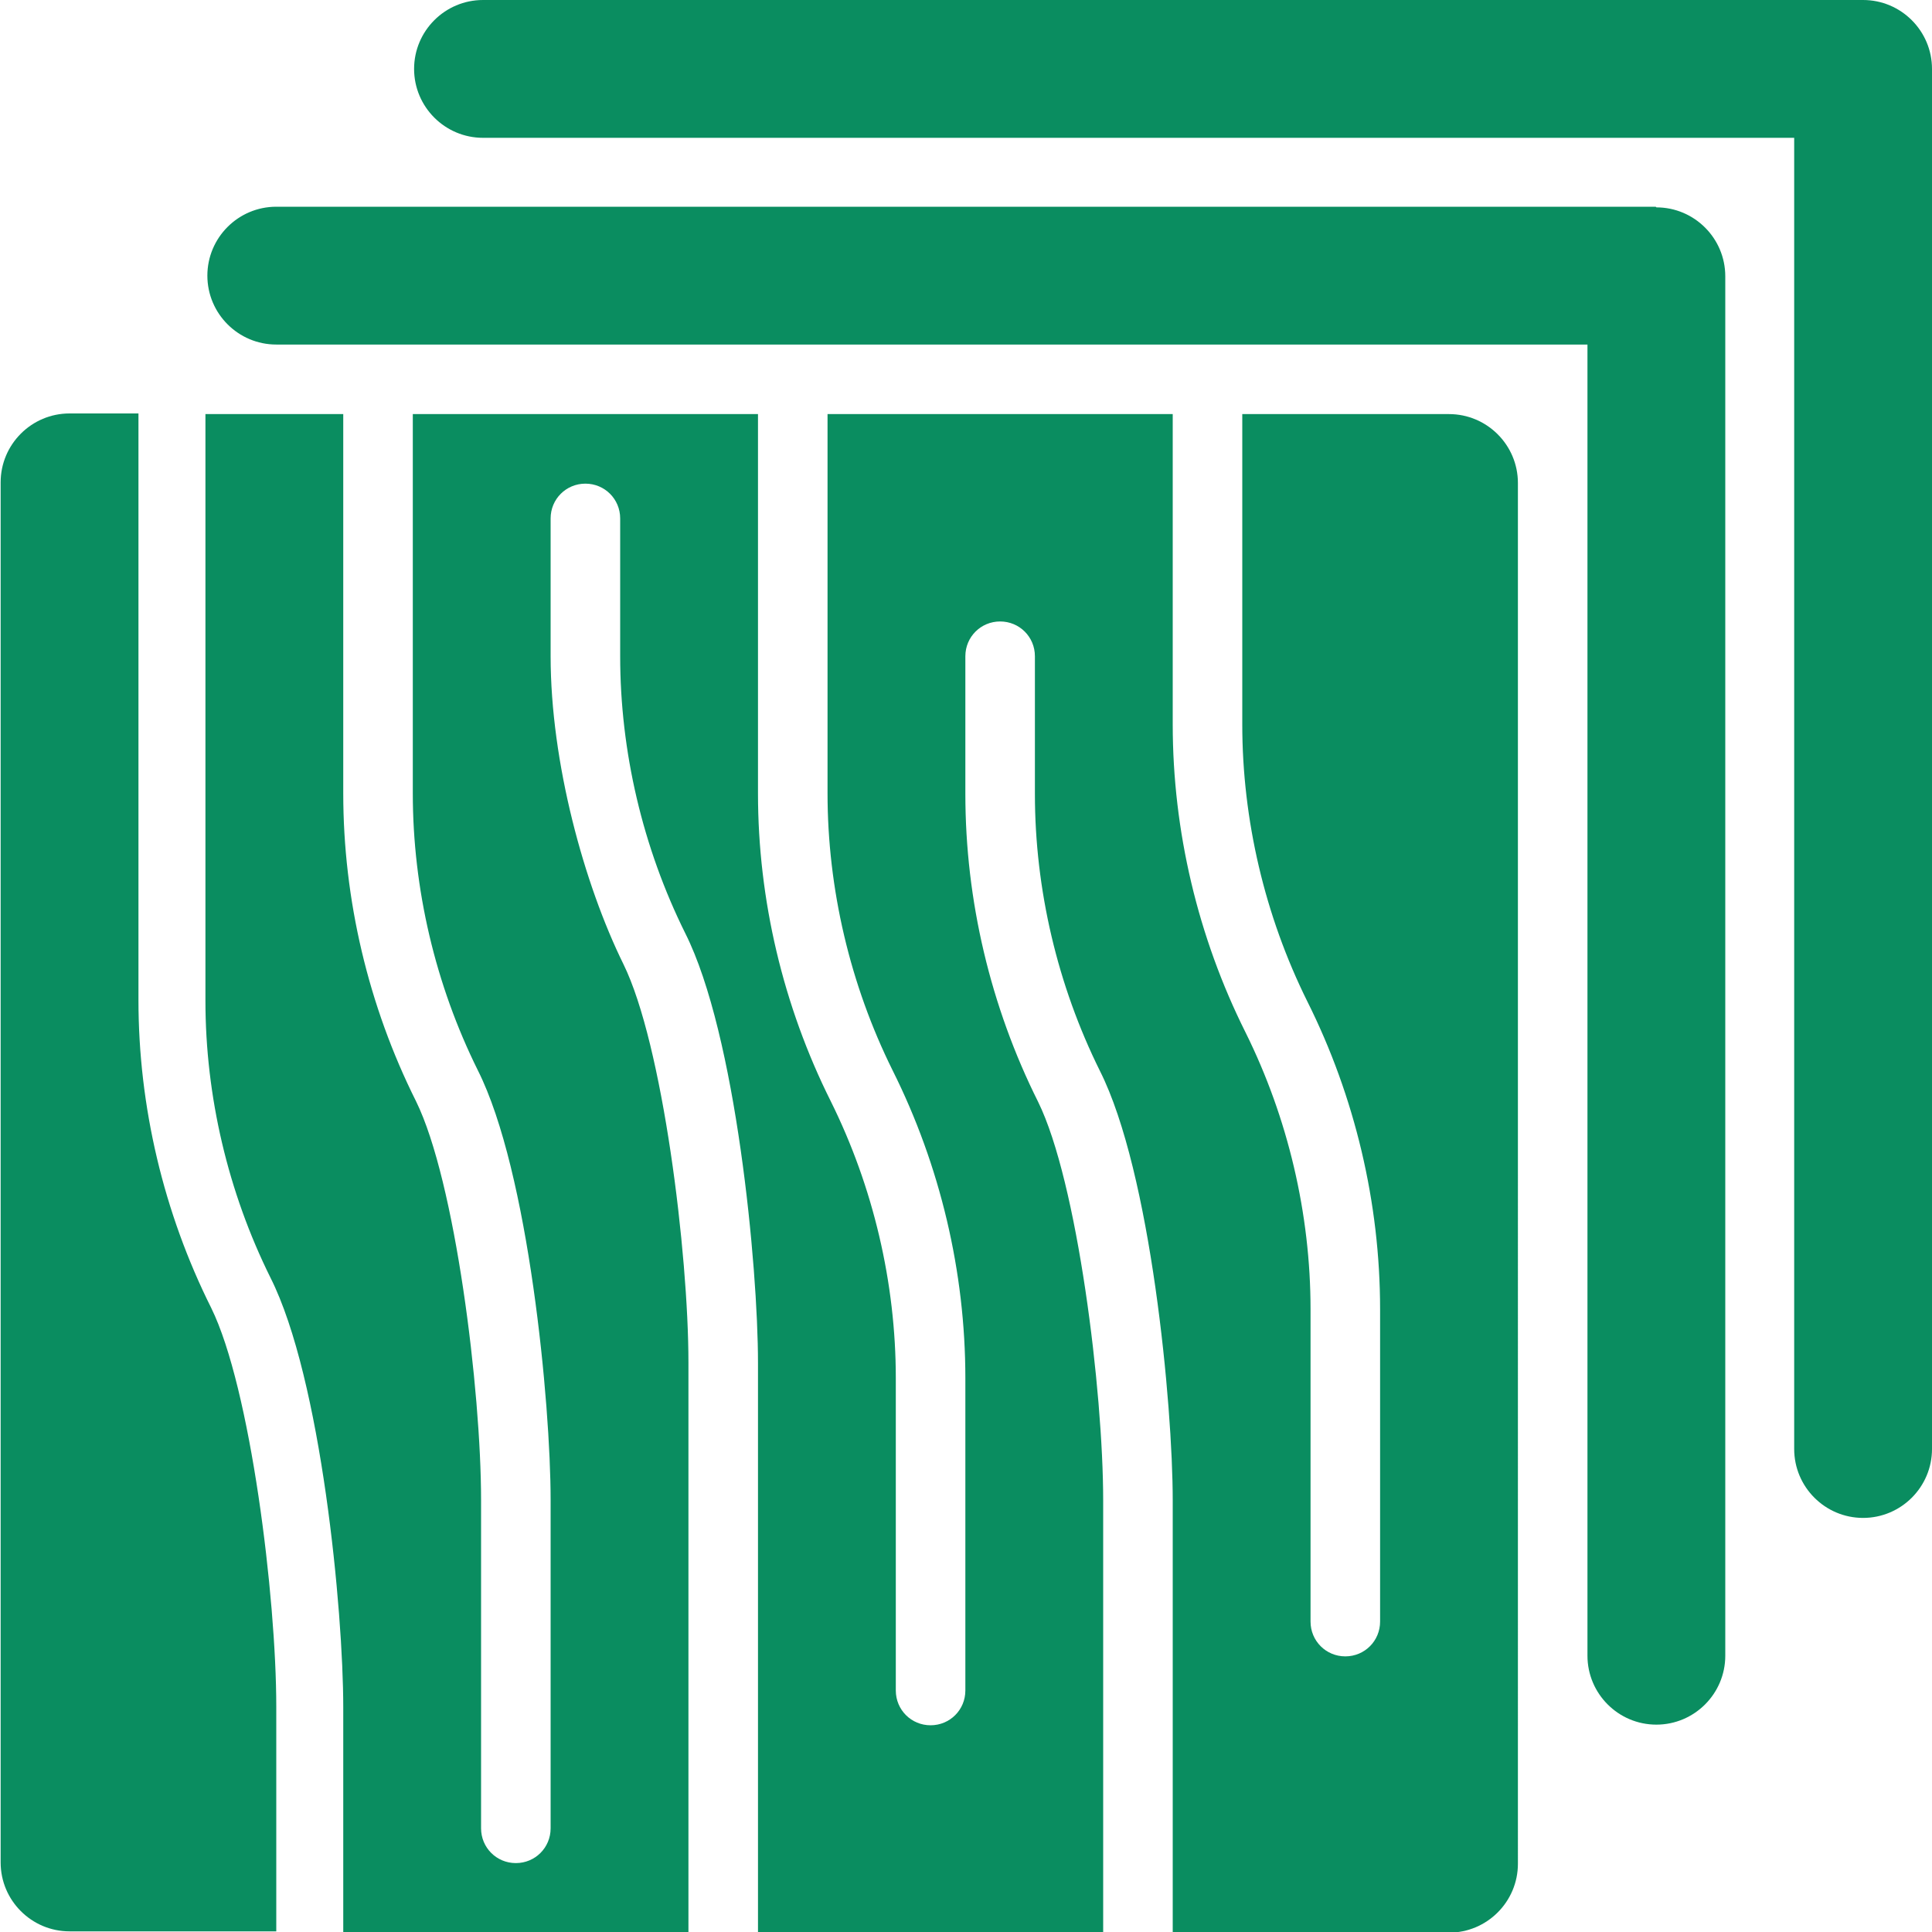
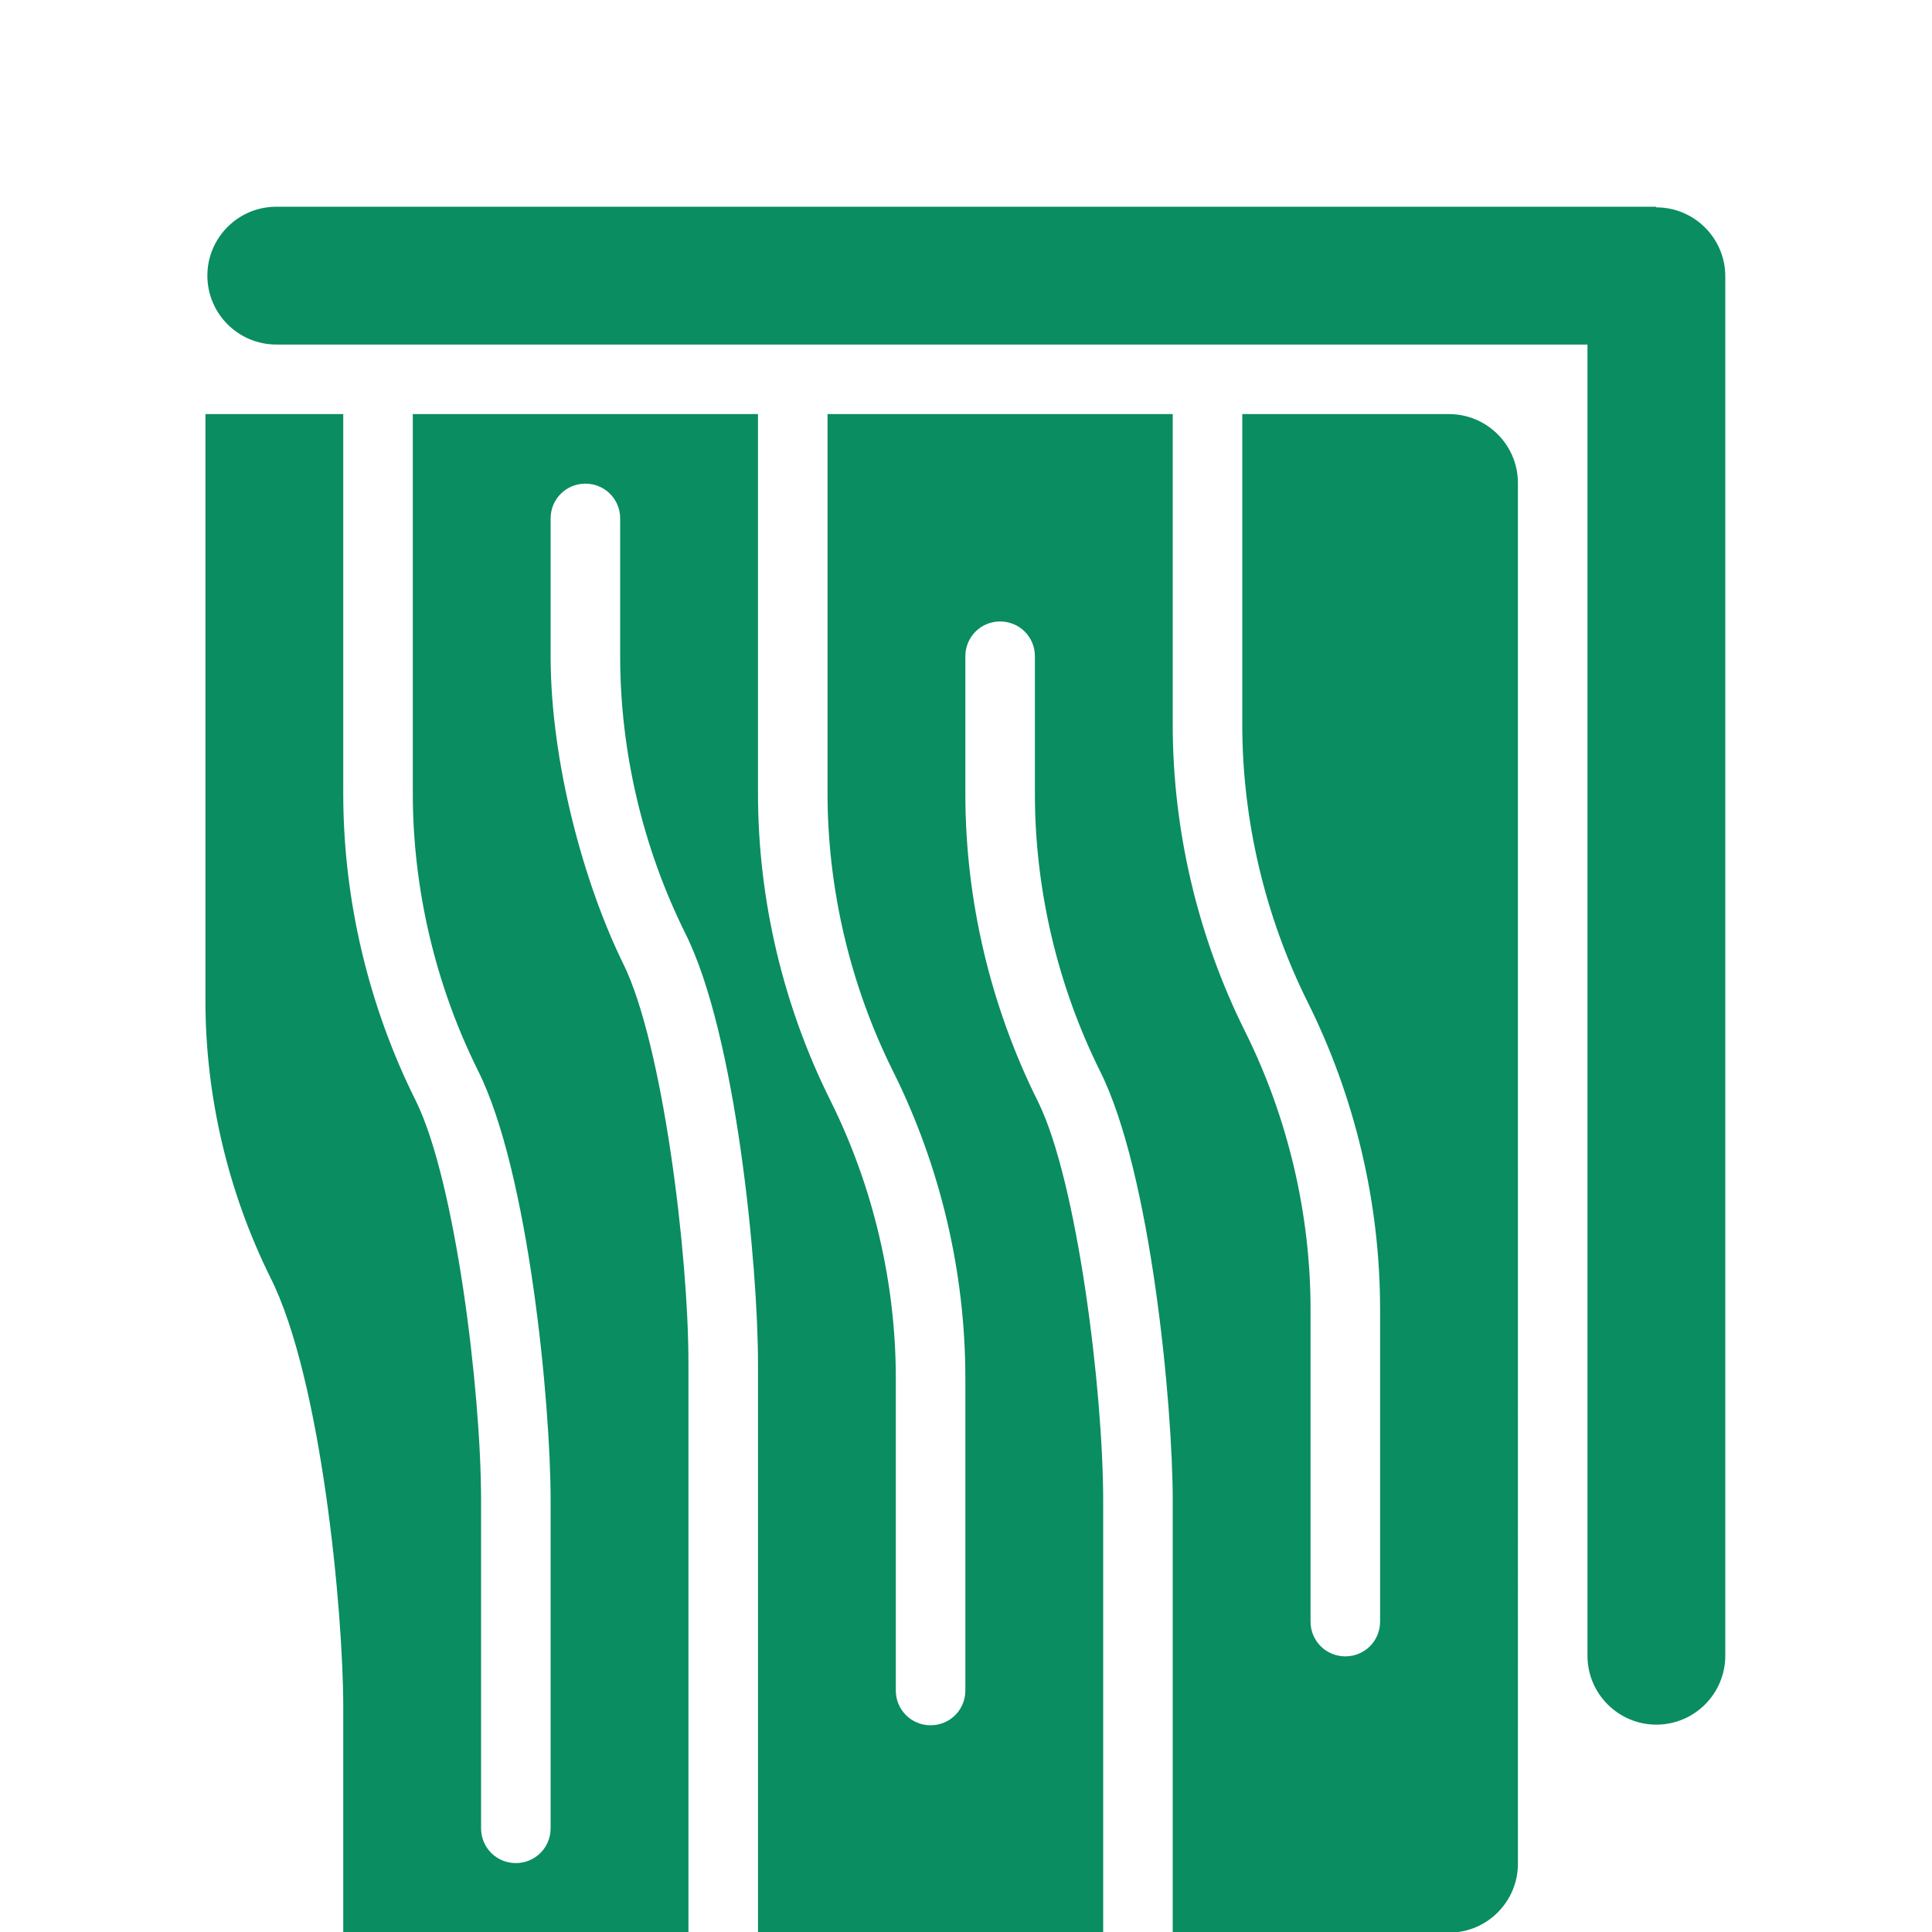
<svg xmlns="http://www.w3.org/2000/svg" viewBox="0 0 300 300">
  <defs>
    <style>      .cls-1 {        fill: #0a8d60;      }    </style>
  </defs>
  <g>
    <g id="Ebene_1">
      <g id="_x30_3">
-         <path class="cls-1" d="M289.3,0H75C69.1,0,64.3,4.8,64.3,10.7s4.8,10.7,10.7,10.7h203.6v203.6c0,5.9,4.8,10.7,10.7,10.7s10.7-4.8,10.7-10.7V10.7C300,4.8,295.2,0,289.3,0Z" />
        <path class="cls-1" d="M257.1,32.1H42.9c-5.9,0-10.7,4.8-10.7,10.7s4.8,10.7,10.7,10.7h203.6v203.6c0,5.9,4.8,10.7,10.7,10.7s10.7-4.8,10.7-10.7V42.9c0-5.9-4.8-10.7-10.7-10.7Z" />
-         <path class="cls-1" d="M42.9,265c0-17-4-49.5-10.1-61.9-7.4-14.8-11.3-31.3-11.3-47.8v-91.1h-10.7c-5.9,0-10.7,4.8-10.7,10.7v214.3c0,5.9,4.8,10.7,10.7,10.7h32.1v-35Z" />
        <path class="cls-1" d="M225,64.3h-32.1v48.2c0,14.8,3.5,29.7,10.1,43,7.4,14.8,11.3,31.3,11.3,47.8v48.5c0,3-2.4,5.4-5.4,5.4s-5.4-2.4-5.4-5.4v-48.5c0-14.8-3.5-29.7-10.1-43-7.4-14.8-11.3-31.3-11.3-47.8v-48.2h-53.6v58.9c0,14.8,3.5,29.7,10.1,43,7.4,14.8,11.3,31.3,11.3,47.8v48.5c0,3-2.4,5.4-5.4,5.4s-5.4-2.4-5.4-5.4v-48.5c0-14.8-3.5-29.7-10.1-43-7.4-14.8-11.3-31.3-11.3-47.8v-58.9h-53.6v58.9c0,14.8,3.5,29.7,10.1,43,7.9,15.7,11.3,51.8,11.3,66.7v51c0,3-2.4,5.4-5.4,5.4s-5.4-2.4-5.4-5.4v-51c0-17-4-49.5-10.1-61.9-7.4-14.8-11.3-31.3-11.3-47.8v-58.9h-21.4v91.1c0,14.8,3.5,29.7,10.1,43,7.9,15.7,11.3,51.8,11.3,66.7v35h53.6v-88.5c0-17-4-49.5-10.1-61.9s-11.3-31.3-11.3-47.8v-21.4c0-3,2.4-5.4,5.4-5.4s5.4,2.4,5.4,5.4v21.4c0,14.8,3.5,29.7,10.1,43,7.9,15.7,11.3,51.8,11.3,66.7v88.5h53.6v-67.1c0-17-4-49.5-10.1-61.9-7.4-14.8-11.3-31.3-11.3-47.8v-21.4c0-3,2.4-5.4,5.4-5.4s5.4,2.4,5.4,5.4v21.4c0,14.8,3.5,29.7,10.1,43,7.9,15.7,11.3,51.8,11.3,66.7v67.1h42.9c5.9,0,10.7-4.8,10.7-10.7V75c0-5.9-4.8-10.7-10.7-10.7Z" />
      </g>
    </g>
  </g>
</svg>